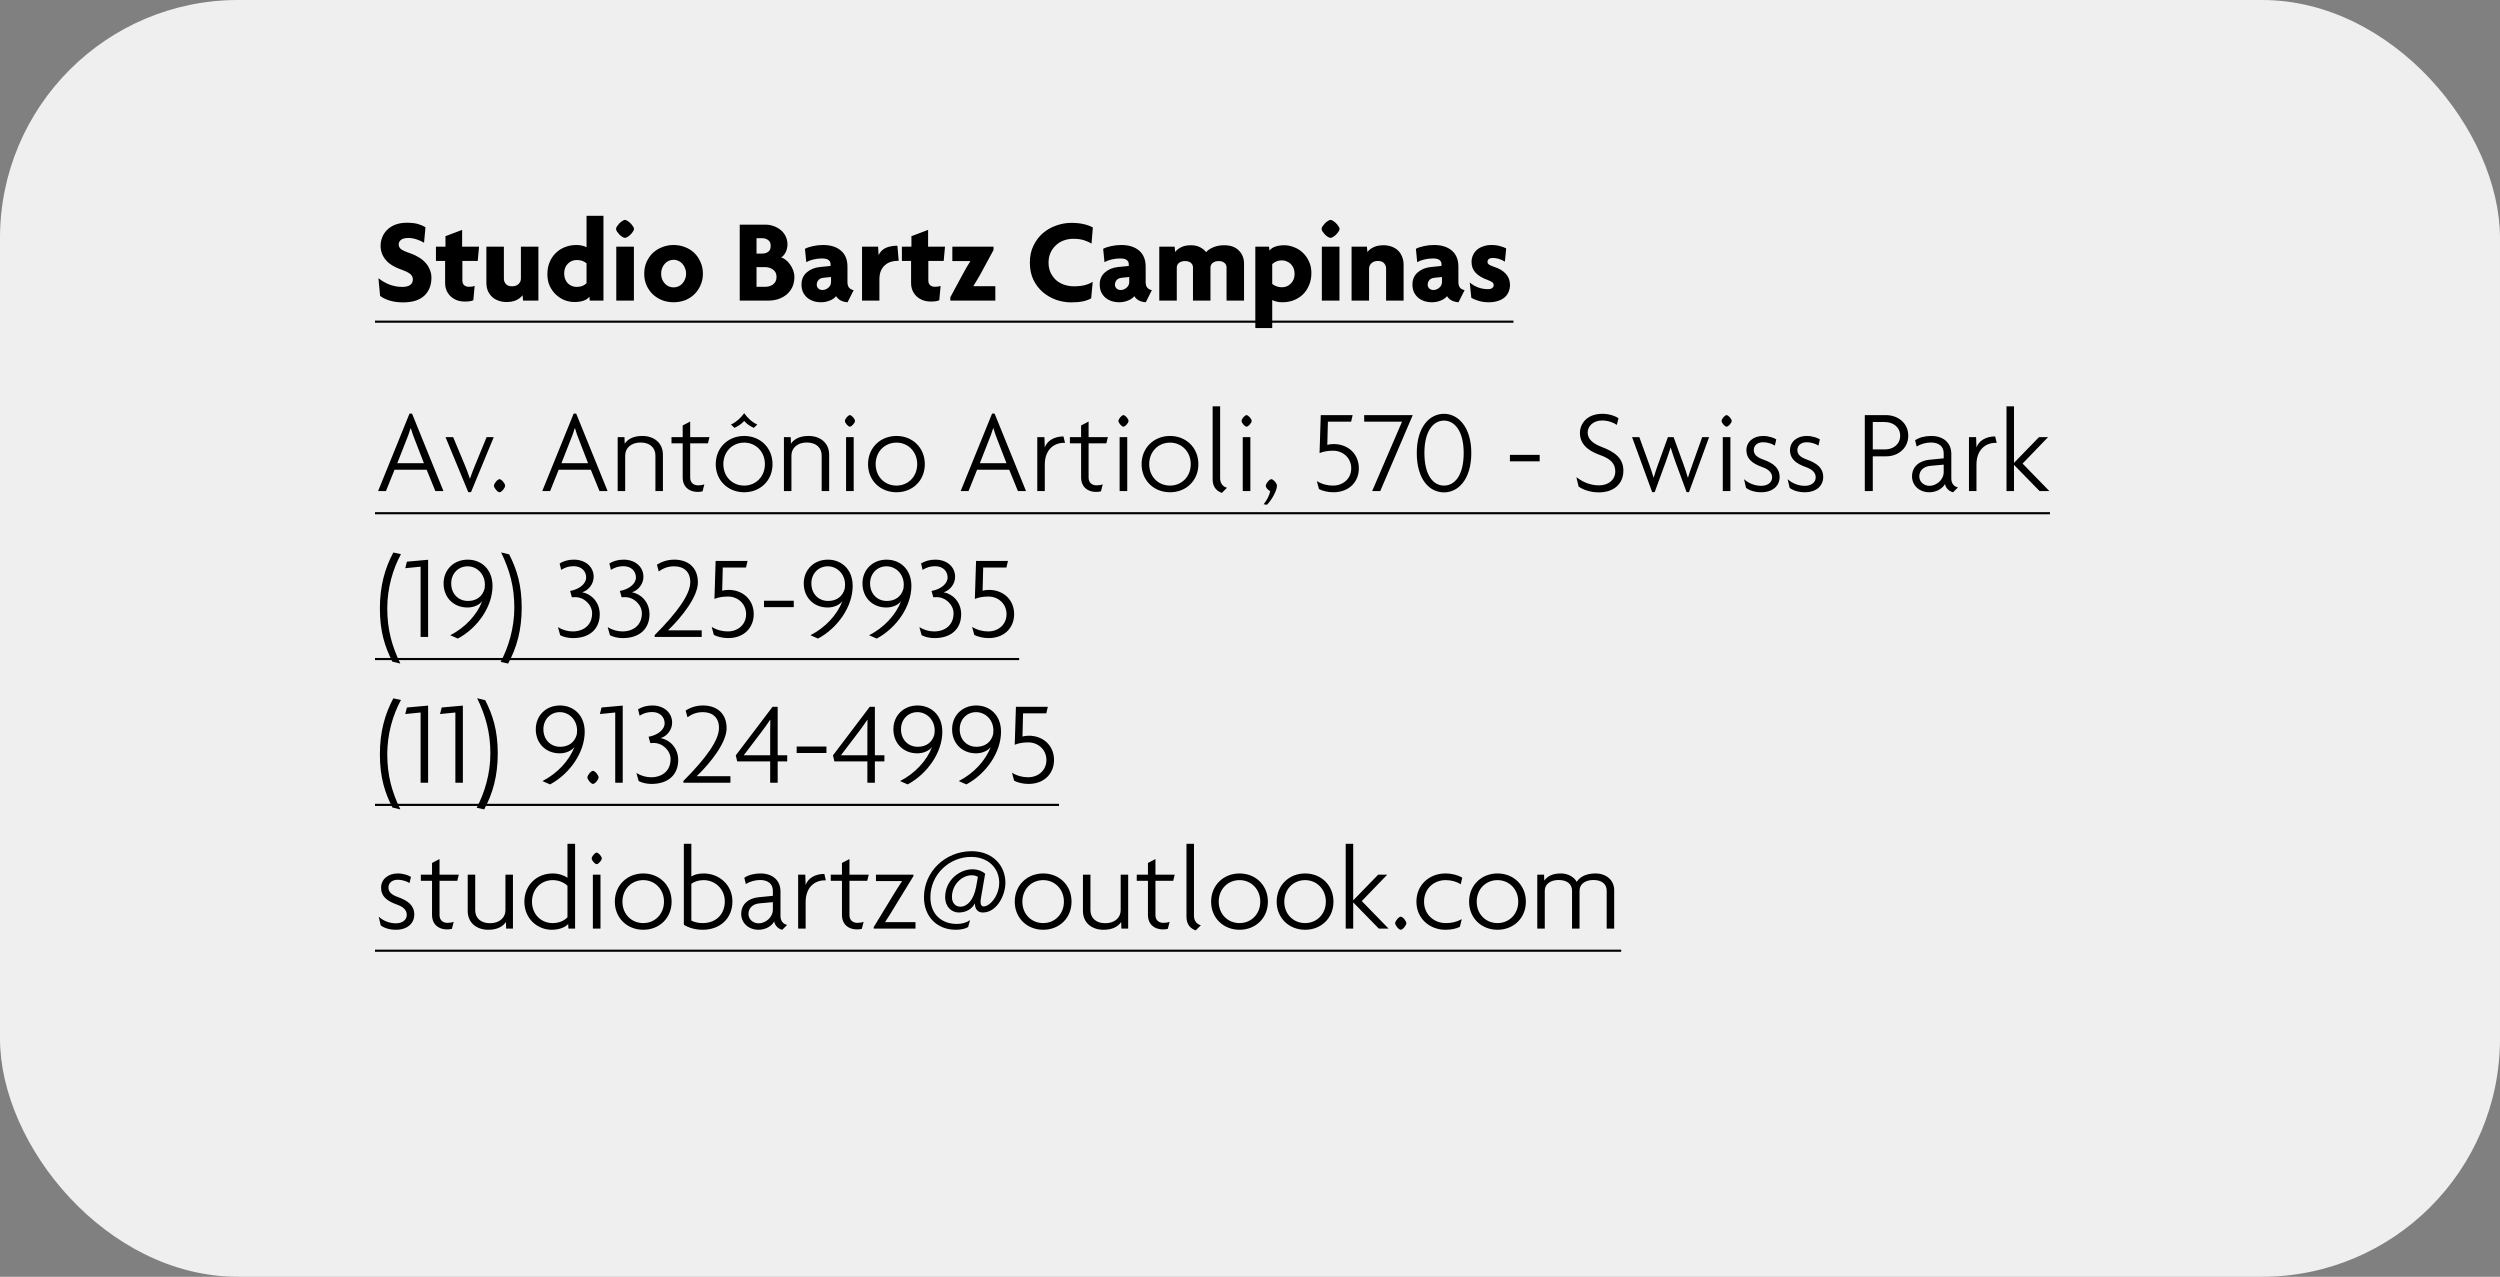
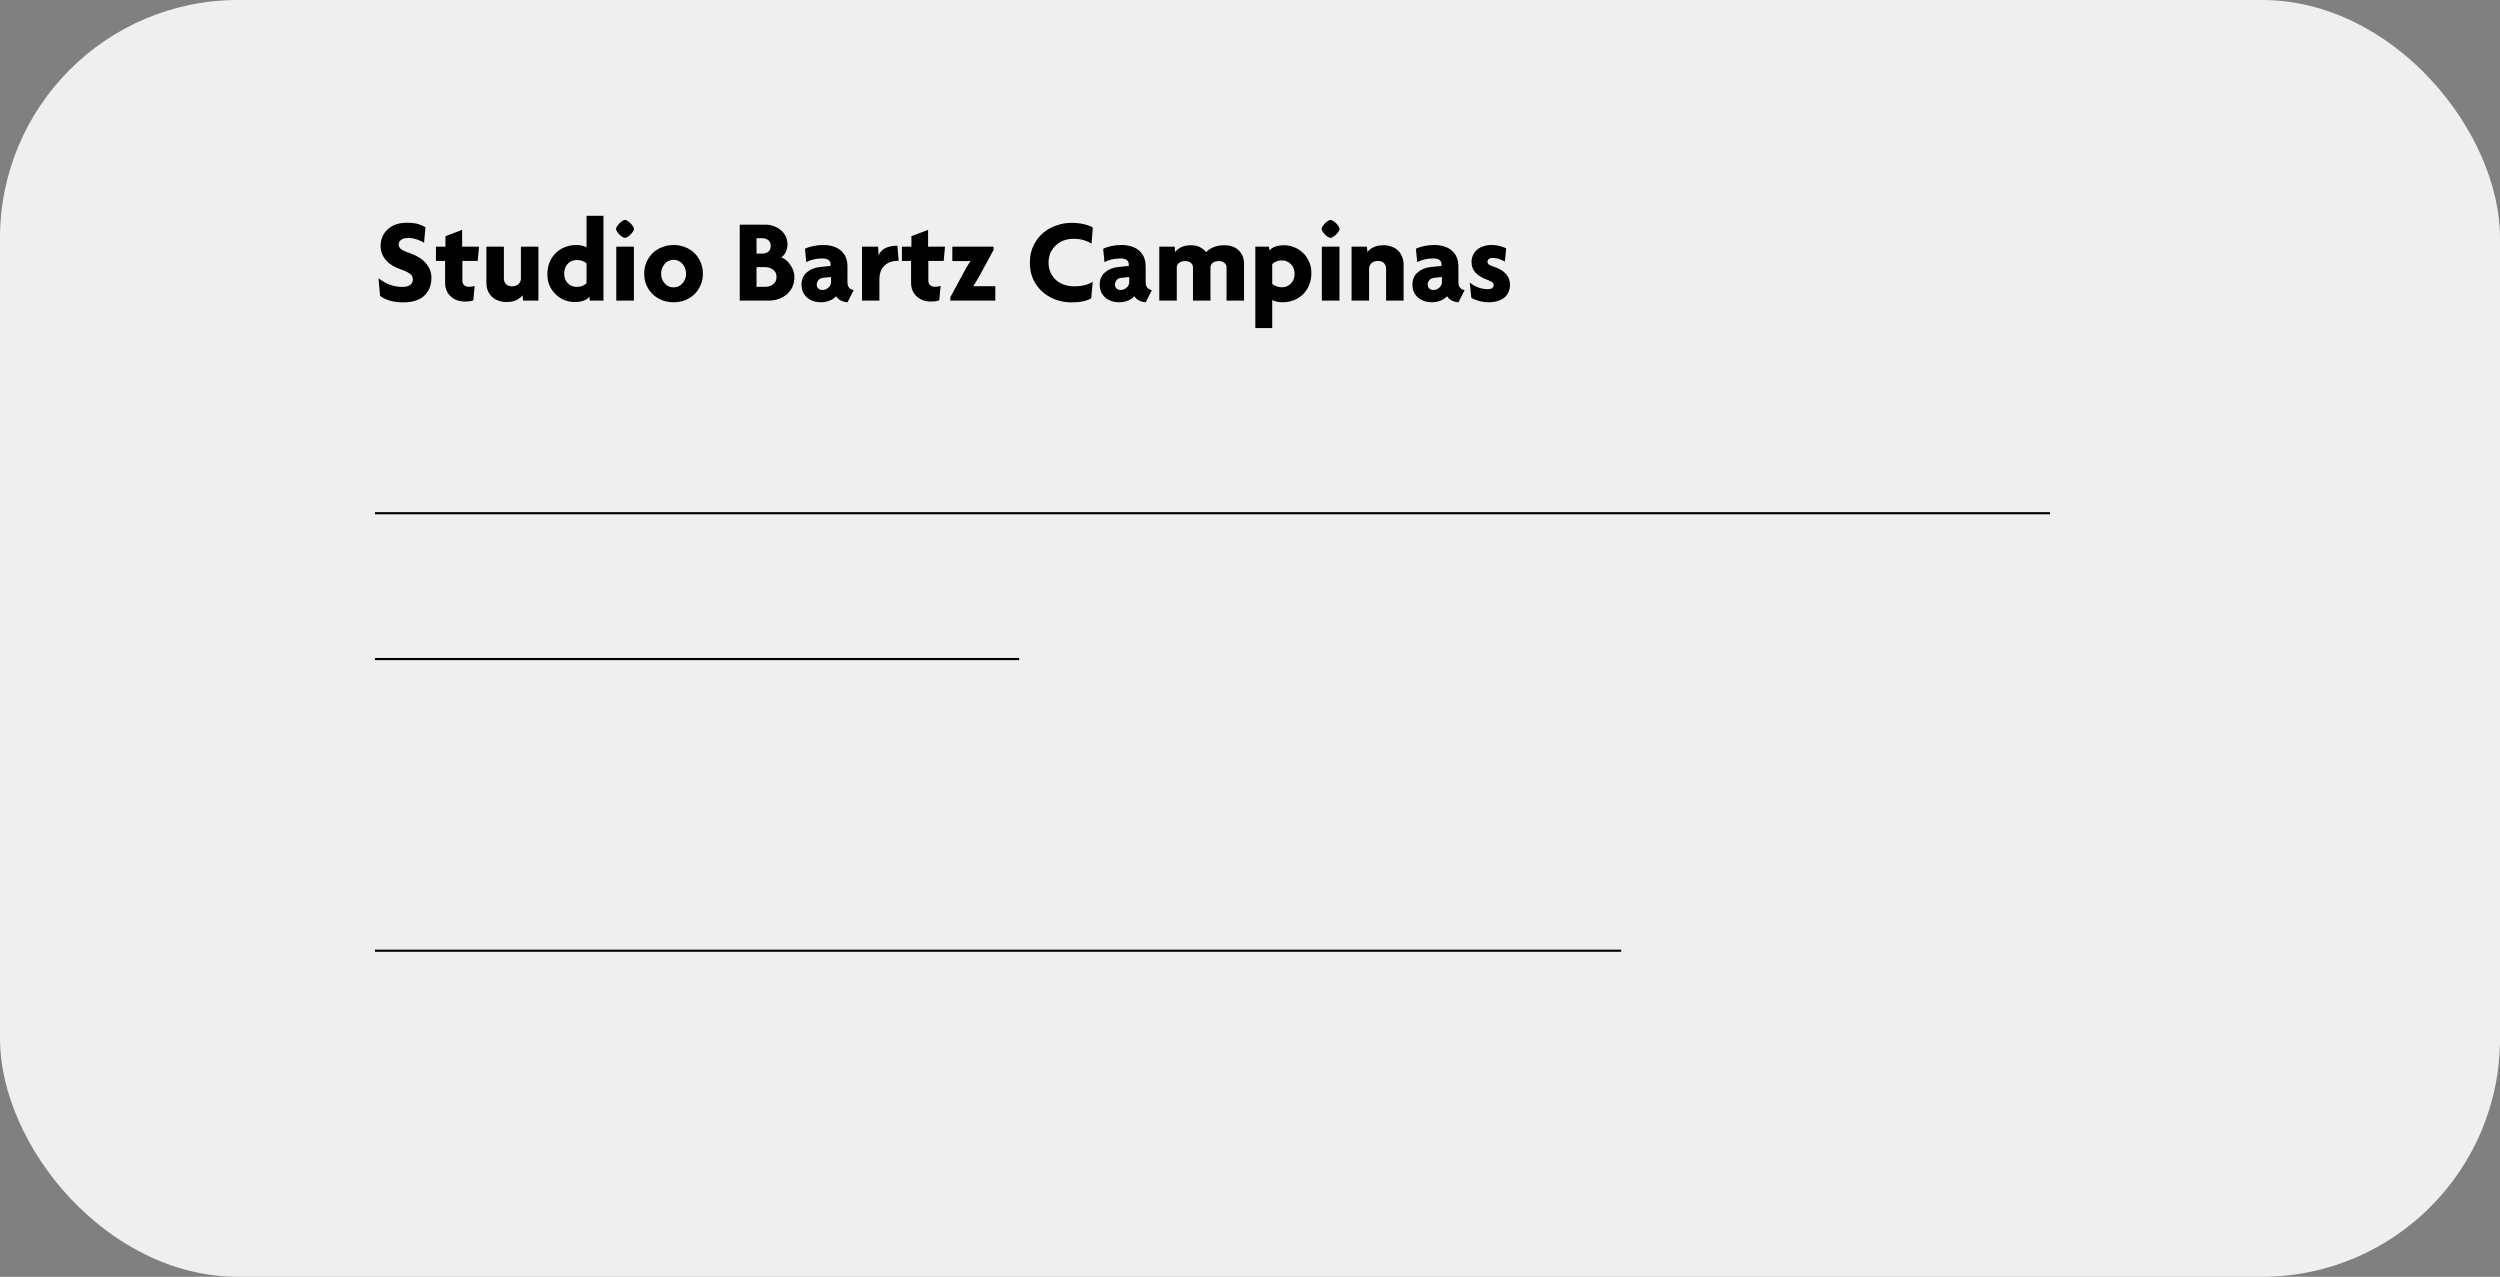
<svg xmlns="http://www.w3.org/2000/svg" width="840" height="429" viewBox="0 0 840 429" fill="none">
  <rect x="0" y="0" width="840" height="429" fill="#808080" stroke="none" />
  <rect width="840" height="429" rx="80" fill="#EFEFEF" />
  <path d="M144.96 93.32C144.96 95.827 144.16 97.84 142.56 99.36C140.96 100.853 138.587 101.6 135.44 101.6C133.84 101.6 132.387 101.413 131.08 101.04C129.773 100.667 128.653 100.133 127.72 99.44L127.16 93.48C129.613 95.427 132.28 96.4 135.16 96.4C136.307 96.4 137.187 96.187 137.8 95.76C138.413 95.307 138.72 94.693 138.72 93.92C138.72 93.173 138.44 92.56 137.88 92.08C137.32 91.6 136.253 91.08 134.68 90.52C132.44 89.747 130.747 88.68 129.6 87.32C128.453 85.933 127.88 84.36 127.88 82.6C127.88 81.533 128.08 80.533 128.48 79.6C128.88 78.64 129.453 77.813 130.2 77.12C130.947 76.4 131.867 75.84 132.96 75.44C134.053 75.04 135.307 74.84 136.72 74.84C138.32 74.84 139.613 75 140.6 75.32C141.613 75.64 142.4 75.987 142.96 76.36L142.48 81.56C141.867 81.16 141.08 80.8 140.12 80.48C139.187 80.133 138.213 79.96 137.2 79.96C136.08 79.96 135.253 80.173 134.72 80.6C134.213 81.027 133.96 81.547 133.96 82.16C133.96 82.773 134.227 83.293 134.76 83.72C135.32 84.147 136.36 84.613 137.88 85.12C138.893 85.467 139.827 85.907 140.68 86.44C141.56 86.947 142.307 87.547 142.92 88.24C143.56 88.933 144.053 89.707 144.4 90.56C144.773 91.413 144.96 92.333 144.96 93.32ZM160.518 87.68H155.358V94.24C155.358 94.933 155.558 95.467 155.958 95.84C156.385 96.187 156.931 96.36 157.598 96.36C158.371 96.36 158.998 96.267 159.478 96.08L159.038 100.88C158.398 101.173 157.478 101.32 156.278 101.32C155.265 101.32 154.345 101.173 153.518 100.88C152.718 100.56 152.011 100.12 151.398 99.56C150.811 99 150.358 98.347 150.038 97.6C149.718 96.827 149.558 95.987 149.558 95.08V87.68H146.478V82.88H149.678V79.36L155.278 77.24V82.88H160.958L160.518 87.68ZM175.745 101L175.585 99.2C175.052 99.893 174.332 100.453 173.425 100.88C172.545 101.28 171.452 101.48 170.145 101.48C169.158 101.48 168.252 101.32 167.425 101C166.598 100.707 165.892 100.28 165.305 99.72C164.718 99.16 164.252 98.48 163.905 97.68C163.585 96.88 163.425 95.973 163.425 94.96V82.88H169.305V93.68C169.305 94.347 169.532 94.933 169.985 95.44C170.438 95.947 171.132 96.2 172.065 96.2C172.972 96.2 173.692 95.947 174.225 95.44C174.758 94.933 175.025 94.32 175.025 93.6V82.88H180.905V101H175.745ZM198.159 101L198.039 99.68C197.585 100.293 196.919 100.747 196.039 101.04C195.159 101.333 194.159 101.48 193.039 101.48C191.945 101.48 190.852 101.28 189.759 100.88C188.692 100.453 187.719 99.84 186.839 99.04C185.985 98.24 185.279 97.267 184.719 96.12C184.185 94.947 183.919 93.627 183.919 92.16C183.919 90.693 184.159 89.36 184.639 88.16C185.145 86.933 185.839 85.893 186.719 85.04C187.599 84.16 188.625 83.493 189.799 83.04C190.999 82.56 192.292 82.32 193.679 82.32C194.452 82.32 195.119 82.4 195.679 82.56C196.239 82.693 196.705 82.867 197.079 83.08V72.52H202.759V101H198.159ZM197.079 88.48C196.732 88.16 196.279 87.893 195.719 87.68C195.159 87.467 194.519 87.36 193.799 87.36C192.599 87.36 191.585 87.787 190.759 88.64C189.959 89.467 189.559 90.547 189.559 91.88C189.559 93.213 189.959 94.307 190.759 95.16C191.585 95.987 192.599 96.4 193.799 96.4C194.492 96.4 195.119 96.293 195.679 96.08C196.239 95.84 196.705 95.533 197.079 95.16V88.48ZM213.03 76.92C213.03 77.16 212.91 77.453 212.67 77.8C212.457 78.147 212.19 78.48 211.87 78.8C211.55 79.12 211.217 79.387 210.87 79.6C210.523 79.813 210.23 79.92 209.99 79.92C209.75 79.92 209.457 79.813 209.11 79.6C208.763 79.387 208.43 79.12 208.11 78.8C207.817 78.48 207.55 78.147 207.31 77.8C207.097 77.453 206.99 77.16 206.99 76.92C206.99 76.68 207.097 76.387 207.31 76.04C207.55 75.693 207.817 75.36 208.11 75.04C208.43 74.72 208.763 74.453 209.11 74.24C209.457 74 209.75 73.88 209.99 73.88C210.23 73.88 210.523 74 210.87 74.24C211.217 74.453 211.55 74.72 211.87 75.04C212.19 75.36 212.457 75.693 212.67 76.04C212.91 76.387 213.03 76.68 213.03 76.92ZM207.07 101V82.88H212.99V101H207.07ZM236.178 91.96C236.178 93.373 235.911 94.667 235.378 95.84C234.871 97.013 234.178 98.027 233.298 98.88C232.418 99.733 231.378 100.4 230.178 100.88C228.978 101.333 227.698 101.56 226.338 101.56C224.978 101.56 223.698 101.333 222.498 100.88C221.298 100.4 220.244 99.733 219.338 98.88C218.458 98.027 217.751 97.013 217.218 95.84C216.711 94.667 216.458 93.373 216.458 91.96C216.458 90.547 216.711 89.253 217.218 88.08C217.751 86.88 218.458 85.853 219.338 85C220.244 84.147 221.298 83.493 222.498 83.04C223.698 82.56 224.978 82.32 226.338 82.32C227.698 82.32 228.978 82.56 230.178 83.04C231.378 83.493 232.418 84.147 233.298 85C234.178 85.853 234.871 86.88 235.378 88.08C235.911 89.253 236.178 90.547 236.178 91.96ZM230.538 91.96C230.538 91.293 230.418 90.68 230.178 90.12C229.964 89.533 229.658 89.027 229.258 88.6C228.884 88.173 228.444 87.853 227.938 87.64C227.431 87.4 226.898 87.28 226.338 87.28C225.778 87.28 225.231 87.4 224.698 87.64C224.191 87.853 223.751 88.173 223.378 88.6C223.004 89.027 222.698 89.533 222.458 90.12C222.244 90.68 222.138 91.293 222.138 91.96C222.138 92.627 222.244 93.24 222.458 93.8C222.698 94.36 223.004 94.853 223.378 95.28C223.751 95.68 224.191 96 224.698 96.24C225.231 96.453 225.778 96.56 226.338 96.56C226.898 96.56 227.431 96.453 227.938 96.24C228.444 96 228.884 95.68 229.258 95.28C229.658 94.853 229.964 94.36 230.178 93.8C230.418 93.24 230.538 92.627 230.538 91.96ZM266.912 93.08C266.912 94.333 266.685 95.453 266.232 96.44C265.778 97.4 265.152 98.227 264.352 98.92C263.552 99.587 262.618 100.107 261.552 100.48C260.512 100.827 259.392 101 258.192 101H248.552V75.48H257.112C258.098 75.48 259.045 75.64 259.952 75.96C260.858 76.28 261.658 76.733 262.352 77.32C263.045 77.88 263.592 78.587 263.992 79.44C264.392 80.267 264.592 81.2 264.592 82.24C264.592 82.613 264.538 83.013 264.432 83.44C264.352 83.867 264.218 84.28 264.032 84.68C263.845 85.053 263.618 85.4 263.352 85.72C263.112 86.04 262.818 86.293 262.472 86.48C263.005 86.64 263.538 86.933 264.072 87.36C264.605 87.787 265.072 88.293 265.472 88.88C265.898 89.467 266.245 90.12 266.512 90.84C266.778 91.56 266.912 92.307 266.912 93.08ZM258.952 82.64C258.952 81.707 258.658 81.04 258.072 80.64C257.512 80.24 256.872 80.04 256.152 80.04H254.192V85.2H256.152C256.872 85.2 257.512 85.013 258.072 84.64C258.658 84.24 258.952 83.573 258.952 82.64ZM260.912 93.08C260.912 91.96 260.525 91.133 259.752 90.6C258.978 90.04 258.112 89.76 257.152 89.76H254.192V96.36H257.152C257.632 96.36 258.098 96.293 258.552 96.16C259.005 96.027 259.405 95.827 259.752 95.56C260.098 95.293 260.378 94.96 260.592 94.56C260.805 94.133 260.912 93.64 260.912 93.08ZM284.788 101.56C282.975 101.427 281.695 100.747 280.948 99.52C280.335 100.213 279.575 100.72 278.668 101.04C277.788 101.387 276.855 101.56 275.868 101.56C274.935 101.56 274.068 101.427 273.268 101.16C272.495 100.893 271.802 100.507 271.188 100C270.602 99.467 270.135 98.84 269.788 98.12C269.468 97.373 269.308 96.533 269.308 95.6C269.308 93.92 269.882 92.573 271.028 91.56C272.202 90.52 273.682 89.907 275.468 89.72L279.068 89.36V88.72C279.068 88.16 278.842 87.707 278.388 87.36C277.962 87.013 277.242 86.84 276.228 86.84C275.188 86.84 274.188 86.96 273.228 87.2C272.268 87.44 271.495 87.733 270.908 88.08L270.468 83.6C271.162 83.227 272.068 82.92 273.188 82.68C274.308 82.44 275.428 82.32 276.548 82.32C279.082 82.32 281.082 82.947 282.548 84.2C284.015 85.453 284.748 87.253 284.748 89.6V94.8C284.748 95.6 284.935 96.227 285.308 96.68C285.682 97.107 286.188 97.373 286.828 97.48L284.788 101.56ZM279.228 93.08L276.788 93.32C275.935 93.4 275.322 93.68 274.948 94.16C274.602 94.613 274.428 95.12 274.428 95.68C274.428 96.16 274.602 96.573 274.948 96.92C275.322 97.267 275.788 97.44 276.348 97.44C277.068 97.44 277.722 97.187 278.308 96.68C278.922 96.173 279.228 95.533 279.228 94.76V93.08ZM301.483 87.64C300.71 87.64 299.963 87.76 299.243 88C298.523 88.24 297.883 88.613 297.323 89.12C296.763 89.6 296.31 90.24 295.963 91.04C295.643 91.813 295.483 92.747 295.483 93.84V101H289.643V82.88H295.043L295.203 85.72C295.763 84.573 296.577 83.76 297.643 83.28C298.737 82.8 300.03 82.56 301.523 82.56L301.963 87.64H301.483ZM317.081 87.68H311.921V94.24C311.921 94.933 312.121 95.467 312.521 95.84C312.947 96.187 313.494 96.36 314.161 96.36C314.934 96.36 315.561 96.267 316.041 96.08L315.601 100.88C314.961 101.173 314.041 101.32 312.841 101.32C311.827 101.32 310.907 101.173 310.081 100.88C309.281 100.56 308.574 100.12 307.961 99.56C307.374 99 306.921 98.347 306.601 97.6C306.281 96.827 306.121 95.987 306.121 95.08V87.68H303.041V82.88H306.241V79.36L311.841 77.24V82.88H317.521L317.081 87.68ZM319.308 101V99.88L323.668 91.8C324.041 91.107 324.428 90.413 324.828 89.72C325.254 89.027 325.654 88.387 326.028 87.8L325.988 87.72H319.988V82.88H333.828V84L329.428 92.12C329.054 92.813 328.668 93.48 328.268 94.12C327.894 94.76 327.494 95.413 327.068 96.08L327.108 96.16H334.428V101H319.308ZM366.753 81.84C366.086 81.413 365.246 81.04 364.233 80.72C363.246 80.4 362.059 80.24 360.673 80.24C359.499 80.24 358.406 80.427 357.393 80.8C356.379 81.173 355.499 81.72 354.753 82.44C354.006 83.133 353.406 83.973 352.953 84.96C352.526 85.947 352.313 87.04 352.313 88.24C352.313 89.44 352.526 90.533 352.953 91.52C353.406 92.48 354.006 93.32 354.753 94.04C355.526 94.733 356.433 95.267 357.473 95.64C358.539 96.013 359.673 96.2 360.873 96.2C362.259 96.2 363.473 96.067 364.513 95.8C365.579 95.507 366.459 95.133 367.153 94.68L366.633 100.24C365.913 100.667 365.006 101 363.913 101.24C362.819 101.48 361.499 101.6 359.953 101.6C358.273 101.6 356.593 101.32 354.913 100.76C353.259 100.173 351.766 99.32 350.433 98.2C349.126 97.08 348.059 95.693 347.233 94.04C346.433 92.36 346.033 90.427 346.033 88.24C346.033 86.053 346.446 84.133 347.273 82.48C348.099 80.8 349.166 79.4 350.473 78.28C351.806 77.16 353.299 76.32 354.953 75.76C356.606 75.173 358.273 74.88 359.953 74.88C361.553 74.88 362.966 75.027 364.193 75.32C365.419 75.613 366.419 75.987 367.193 76.44L366.753 81.84ZM384.984 101.56C383.17 101.427 381.89 100.747 381.144 99.52C380.53 100.213 379.77 100.72 378.864 101.04C377.984 101.387 377.05 101.56 376.064 101.56C375.13 101.56 374.264 101.427 373.464 101.16C372.69 100.893 371.997 100.507 371.384 100C370.797 99.467 370.33 98.84 369.984 98.12C369.664 97.373 369.504 96.533 369.504 95.6C369.504 93.92 370.077 92.573 371.224 91.56C372.397 90.52 373.877 89.907 375.664 89.72L379.264 89.36V88.72C379.264 88.16 379.037 87.707 378.584 87.36C378.157 87.013 377.437 86.84 376.424 86.84C375.384 86.84 374.384 86.96 373.424 87.2C372.464 87.44 371.69 87.733 371.104 88.08L370.664 83.6C371.357 83.227 372.264 82.92 373.384 82.68C374.504 82.44 375.624 82.32 376.744 82.32C379.277 82.32 381.277 82.947 382.744 84.2C384.21 85.453 384.944 87.253 384.944 89.6V94.8C384.944 95.6 385.13 96.227 385.504 96.68C385.877 97.107 386.384 97.373 387.024 97.48L384.984 101.56ZM379.424 93.08L376.984 93.32C376.13 93.4 375.517 93.68 375.144 94.16C374.797 94.613 374.624 95.12 374.624 95.68C374.624 96.16 374.797 96.573 375.144 96.92C375.517 97.267 375.984 97.44 376.544 97.44C377.264 97.44 377.917 97.187 378.504 96.68C379.117 96.173 379.424 95.533 379.424 94.76V93.08ZM412.119 101V89.84C412.119 89.2 411.879 88.693 411.399 88.32C410.945 87.92 410.319 87.72 409.519 87.72C408.692 87.72 408.012 87.92 407.479 88.32C406.972 88.72 406.719 89.253 406.719 89.92V101H400.839V89.84C400.839 89.2 400.599 88.693 400.119 88.32C399.665 87.92 399.012 87.72 398.159 87.72C397.359 87.72 396.692 87.92 396.159 88.32C395.652 88.72 395.399 89.253 395.399 89.92V101H389.519V82.88H394.679L394.839 84.68C395.292 84.067 395.959 83.533 396.839 83.08C397.745 82.627 398.839 82.4 400.119 82.4C401.345 82.4 402.385 82.627 403.239 83.08C404.092 83.533 404.772 84.08 405.279 84.72C405.812 84.08 406.612 83.533 407.679 83.08C408.772 82.627 409.985 82.4 411.319 82.4C413.452 82.4 415.092 82.987 416.239 84.16C417.412 85.307 417.999 86.8 417.999 88.64V101H412.119ZM440.629 91.72C440.629 93.213 440.376 94.56 439.869 95.76C439.389 96.96 438.709 98 437.829 98.88C436.949 99.733 435.909 100.4 434.709 100.88C433.536 101.333 432.256 101.56 430.869 101.56C430.096 101.56 429.429 101.48 428.869 101.32C428.309 101.187 427.842 101.013 427.469 100.8V110.24H421.789V82.88H426.389L426.549 84.2C427.002 83.587 427.669 83.133 428.549 82.84C429.429 82.547 430.416 82.4 431.509 82.4C432.576 82.4 433.656 82.613 434.749 83.04C435.842 83.44 436.816 84.04 437.669 84.84C438.549 85.64 439.256 86.627 439.789 87.8C440.349 88.947 440.629 90.253 440.629 91.72ZM434.989 92C434.989 91.333 434.882 90.733 434.669 90.2C434.456 89.64 434.149 89.16 433.749 88.76C433.376 88.36 432.922 88.053 432.389 87.84C431.882 87.6 431.336 87.48 430.749 87.48C430.056 87.48 429.429 87.6 428.869 87.84C428.336 88.053 427.869 88.347 427.469 88.72V95.4C427.842 95.72 428.309 95.987 428.869 96.2C429.429 96.413 430.056 96.52 430.749 96.52C431.336 96.52 431.882 96.413 432.389 96.2C432.922 95.96 433.376 95.64 433.749 95.24C434.149 94.84 434.456 94.373 434.669 93.84C434.882 93.28 434.989 92.667 434.989 92ZM450.1 76.92C450.1 77.16 449.98 77.453 449.74 77.8C449.527 78.147 449.26 78.48 448.94 78.8C448.62 79.12 448.287 79.387 447.94 79.6C447.594 79.813 447.3 79.92 447.06 79.92C446.82 79.92 446.527 79.813 446.18 79.6C445.834 79.387 445.5 79.12 445.18 78.8C444.887 78.48 444.62 78.147 444.38 77.8C444.167 77.453 444.06 77.16 444.06 76.92C444.06 76.68 444.167 76.387 444.38 76.04C444.62 75.693 444.887 75.36 445.18 75.04C445.5 74.72 445.834 74.453 446.18 74.24C446.527 74 446.82 73.88 447.06 73.88C447.3 73.88 447.594 74 447.94 74.24C448.287 74.453 448.62 74.72 448.94 75.04C449.26 75.36 449.527 75.693 449.74 76.04C449.98 76.387 450.1 76.68 450.1 76.92ZM444.14 101V82.88H450.06V101H444.14ZM465.728 101V90.2C465.728 89.533 465.501 88.947 465.048 88.44C464.595 87.933 463.901 87.68 462.968 87.68C462.061 87.68 461.341 87.933 460.808 88.44C460.275 88.947 460.008 89.56 460.008 90.28V101H454.128V82.88H459.288L459.448 84.68C459.981 83.987 460.688 83.44 461.568 83.04C462.475 82.613 463.581 82.4 464.888 82.4C465.875 82.4 466.781 82.56 467.608 82.88C468.435 83.173 469.141 83.6 469.728 84.16C470.315 84.72 470.768 85.413 471.088 86.24C471.435 87.04 471.608 87.933 471.608 88.92V101H465.728ZM490.062 101.56C488.249 101.427 486.969 100.747 486.222 99.52C485.609 100.213 484.849 100.72 483.942 101.04C483.062 101.387 482.129 101.56 481.142 101.56C480.209 101.56 479.342 101.427 478.542 101.16C477.769 100.893 477.075 100.507 476.462 100C475.875 99.467 475.409 98.84 475.062 98.12C474.742 97.373 474.582 96.533 474.582 95.6C474.582 93.92 475.155 92.573 476.302 91.56C477.475 90.52 478.955 89.907 480.742 89.72L484.342 89.36V88.72C484.342 88.16 484.115 87.707 483.662 87.36C483.235 87.013 482.515 86.84 481.502 86.84C480.462 86.84 479.462 86.96 478.502 87.2C477.542 87.44 476.769 87.733 476.182 88.08L475.742 83.6C476.435 83.227 477.342 82.92 478.462 82.68C479.582 82.44 480.702 82.32 481.822 82.32C484.355 82.32 486.355 82.947 487.822 84.2C489.289 85.453 490.022 87.253 490.022 89.6V94.8C490.022 95.6 490.209 96.227 490.582 96.68C490.955 97.107 491.462 97.373 492.102 97.48L490.062 101.56ZM484.502 93.08L482.062 93.32C481.209 93.4 480.595 93.68 480.222 94.16C479.875 94.613 479.702 95.12 479.702 95.68C479.702 96.16 479.875 96.573 480.222 96.92C480.595 97.267 481.062 97.44 481.622 97.44C482.342 97.44 482.995 97.187 483.582 96.68C484.195 96.173 484.502 95.533 484.502 94.76V93.08ZM507.357 95.76C507.357 96.533 507.21 97.28 506.917 98C506.65 98.693 506.224 99.307 505.637 99.84C505.05 100.373 504.304 100.787 503.397 101.08C502.49 101.4 501.424 101.56 500.197 101.56C498.944 101.56 497.81 101.4 496.797 101.08C495.784 100.787 494.97 100.44 494.357 100.04L493.837 94.92C494.61 95.587 495.53 96.133 496.597 96.56C497.69 96.96 498.81 97.16 499.957 97.16C500.57 97.16 501.037 97.04 501.357 96.8C501.704 96.533 501.877 96.213 501.877 95.84C501.877 95.387 501.704 95.04 501.357 94.8C501.01 94.56 500.49 94.307 499.797 94.04C498.117 93.453 496.797 92.667 495.837 91.68C494.904 90.693 494.437 89.48 494.437 88.04C494.437 87.213 494.597 86.453 494.917 85.76C495.237 85.04 495.69 84.427 496.277 83.92C496.864 83.413 497.57 83.027 498.397 82.76C499.224 82.467 500.13 82.32 501.117 82.32C502.237 82.32 503.237 82.453 504.117 82.72C504.997 82.96 505.65 83.213 506.077 83.48L505.637 87.92C505.184 87.6 504.597 87.32 503.877 87.08C503.157 86.813 502.357 86.68 501.477 86.68C500.944 86.68 500.53 86.8 500.237 87.04C499.944 87.28 499.797 87.587 499.797 87.96C499.797 88.333 499.957 88.64 500.277 88.88C500.597 89.12 501.157 89.373 501.957 89.64C503.717 90.2 505.05 90.987 505.957 92C506.89 93.013 507.357 94.267 507.357 95.76Z" fill="black" />
-   <path d="M126 107.72H508.517V108.44H126V107.72Z" fill="black" />
  <a href="https://www.instagram.com/studiobartzcampinas/">
    <rect fill="black" fill-opacity="0" y="-3.36" width="382.517" height="48.72" />
  </a>
-   <path d="M149 165H146.28L143.36 157.84H132.56L129.68 165H127.04L137.6 138.96H138.44L149 165ZM142.44 155.64L139.4 147.8C138.92 146.64 138.44 145.24 138.04 143.88H137.96C137.56 145.24 137.04 146.64 136.56 147.8L133.48 155.64H142.44ZM165.897 146.88L158.257 165.36H157.337L149.697 146.88H152.257L156.137 156.16C156.737 157.64 157.377 159.2 157.857 160.76H157.937C158.457 159.2 159.057 157.72 159.697 156.16L163.497 146.88H165.897ZM169.724 163.2C169.724 163.92 168.524 165.4 167.844 165.4C167.164 165.4 165.964 163.92 165.964 163.2C165.964 162.48 167.164 161 167.844 161C168.524 161 169.724 162.48 169.724 163.2ZM204.156 165H201.436L198.516 157.84H187.716L184.836 165H182.196L192.756 138.96H193.596L204.156 165ZM197.596 155.64L194.556 147.8C194.076 146.64 193.596 145.24 193.196 143.88H193.116C192.716 145.24 192.196 146.64 191.716 147.8L188.636 155.64H197.596ZM222.74 165H220.22V153.04C220.22 150.52 218.46 148.68 215.22 148.68C212.1 148.68 210.06 150.52 210.06 153.04V165H207.54V146.88H209.82L209.9 149.08C210.86 147.68 212.62 146.48 215.82 146.48C219.78 146.48 222.74 148.84 222.74 152.8V165ZM238.382 146.88L237.862 148.96H231.902V160.48C231.902 162.24 233.102 163.08 234.582 163.08C235.422 163.08 236.142 162.96 236.662 162.72L236.062 165.08C235.702 165.2 235.102 165.28 234.382 165.28C231.582 165.28 229.382 163.6 229.382 160.4V148.96H225.622V146.88H229.382V142.96L231.902 141.64V146.88H238.382ZM259.568 155.96C259.568 161.48 255.448 165.4 250.048 165.4C244.648 165.4 240.488 161.48 240.488 155.96C240.488 150.44 244.648 146.48 250.048 146.48C255.448 146.48 259.568 150.44 259.568 155.96ZM257.008 155.96C257.008 151.72 253.888 148.72 250.048 148.72C246.128 148.72 243.048 151.72 243.048 155.96C243.048 160.2 246.128 163.16 250.048 163.16C253.888 163.16 257.008 160.2 257.008 155.96ZM254.448 142.64L253.288 143.76C251.968 143.16 250.928 142.48 250.048 141.44C249.128 142.48 248.048 143.16 246.768 143.76L245.608 142.64C247.368 141.84 248.888 140.44 250.048 138.84C251.168 140.44 252.688 141.84 254.448 142.64ZM278.599 165H276.079V153.04C276.079 150.52 274.319 148.68 271.079 148.68C267.959 148.68 265.919 150.52 265.919 153.04V165H263.399V146.88H265.679L265.759 149.08C266.719 147.68 268.479 146.48 271.679 146.48C275.639 146.48 278.599 148.84 278.599 152.8V165ZM287.281 141.44C287.281 142.08 286.161 143.36 285.561 143.36C284.961 143.36 283.881 142.08 283.881 141.44C283.881 140.76 284.961 139.48 285.561 139.48C286.161 139.48 287.281 140.76 287.281 141.44ZM286.841 165H284.281V146.88H286.841V165ZM310.74 155.96C310.74 161.48 306.62 165.4 301.22 165.4C295.82 165.4 291.66 161.48 291.66 155.96C291.66 150.44 295.82 146.48 301.22 146.48C306.62 146.48 310.74 150.44 310.74 155.96ZM308.18 155.96C308.18 151.72 305.06 148.72 301.22 148.72C297.3 148.72 294.22 151.72 294.22 155.96C294.22 160.2 297.3 163.16 301.22 163.16C305.06 163.16 308.18 160.2 308.18 155.96ZM344.742 165H342.022L339.102 157.84H328.302L325.422 165H322.782L333.342 138.96H334.182L344.742 165ZM338.182 155.64L335.142 147.8C334.662 146.64 334.182 145.24 333.782 143.88H333.702C333.302 145.24 332.782 146.64 332.302 147.8L329.222 155.64H338.182ZM357.846 148.8C357.726 148.8 357.566 148.8 357.446 148.8C354.006 148.8 351.046 151.2 351.046 156.12V165H348.526V146.88H350.926L351.046 150.36C351.806 148.16 354.126 146.64 357.326 146.64L357.846 148.8ZM372.249 146.88L371.729 148.96H365.769V160.48C365.769 162.24 366.969 163.08 368.449 163.08C369.289 163.08 370.009 162.96 370.529 162.72L369.929 165.08C369.569 165.2 368.969 165.28 368.249 165.28C365.449 165.28 363.249 163.6 363.249 160.4V148.96H359.489V146.88H363.249V142.96L365.769 141.64V146.88H372.249ZM379.195 141.44C379.195 142.08 378.075 143.36 377.475 143.36C376.875 143.36 375.795 142.08 375.795 141.44C375.795 140.76 376.875 139.48 377.475 139.48C378.075 139.48 379.195 140.76 379.195 141.44ZM378.755 165H376.195V146.88H378.755V165ZM402.654 155.96C402.654 161.48 398.534 165.4 393.134 165.4C387.734 165.4 383.574 161.48 383.574 155.96C383.574 150.44 387.734 146.48 393.134 146.48C398.534 146.48 402.654 150.44 402.654 155.96ZM400.094 155.96C400.094 151.72 396.974 148.72 393.134 148.72C389.214 148.72 386.134 151.72 386.134 155.96C386.134 160.2 389.214 163.16 393.134 163.16C396.974 163.16 400.094 160.2 400.094 155.96ZM412.285 163.88L410.565 165.6C409.165 165.16 407.445 163.96 407.445 161.04V136.52H409.965V160.76C409.965 162.48 411.045 163.6 412.285 163.88ZM420.562 141.44C420.562 142.08 419.442 143.36 418.842 143.36C418.242 143.36 417.162 142.08 417.162 141.44C417.162 140.76 418.242 139.48 418.842 139.48C419.442 139.48 420.562 140.76 420.562 141.44ZM420.122 165H417.562V146.88H420.122V165ZM429.061 163.2C429.061 164.72 427.461 167.8 425.701 169.6L424.581 169.44C425.781 167.96 426.621 166.16 426.781 165C426.221 164.84 425.301 163.88 425.301 163.2C425.301 162.44 426.541 161 427.181 161C427.821 161 429.061 162.4 429.061 163.2ZM456.573 157.36C456.573 161.76 453.453 165.4 447.973 165.4C446.053 165.4 444.173 164.88 443.173 164.32L442.453 161.64C444.133 162.68 446.013 163.16 447.853 163.16C451.253 163.16 454.013 160.88 454.013 157.36C454.013 153.84 451.213 151.44 447.933 151.44C446.053 151.44 444.613 151.72 443.373 152.24L443.773 139.48H454.493L453.973 141.68H446.173L445.973 149.48C446.453 149.32 447.253 149.2 448.133 149.2C452.813 149.2 456.573 152.4 456.573 157.36ZM474.684 139.48L463.764 165H461.044L471.084 141.68H458.364V139.48H474.684ZM494.359 152.2C494.359 161.08 489.959 165.44 485.199 165.44C480.319 165.44 476.039 161.12 476.039 152.2C476.039 143.44 480.319 139.04 485.199 139.04C489.919 139.04 494.359 143.48 494.359 152.2ZM491.799 152.2C491.799 144.68 488.639 141.32 485.199 141.32C481.679 141.32 478.599 144.68 478.599 152.2C478.599 159.8 481.639 163.16 485.199 163.16C488.719 163.16 491.799 159.84 491.799 152.2ZM517.33 155H507.33V152.84H517.33V155ZM545.457 158.16C545.457 162.56 542.257 165.44 537.177 165.44C534.217 165.44 531.817 164.48 530.417 163.48L529.657 160.32C531.857 162 534.337 163.08 537.297 163.08C540.457 163.08 542.737 161.2 542.737 158.4C542.737 155.76 541.137 154.12 537.577 152.88C533.017 151.28 530.857 148.8 530.857 145.48C530.857 142.32 533.257 139.04 538.417 139.04C540.737 139.04 542.777 139.8 543.817 140.52L543.257 142.76C542.257 142.04 540.297 141.28 538.337 141.28C535.137 141.28 533.457 143.36 533.457 145.32C533.457 147.36 534.897 148.92 538.137 150.16C542.697 151.88 545.457 154.04 545.457 158.16ZM574.254 146.88L567.494 165.36H566.694L563.054 155.48C562.454 153.84 561.894 152.2 561.374 150.44H561.294C560.734 152.24 560.174 153.84 559.614 155.4L555.974 165.36H555.134L548.374 146.88H550.814L554.094 155.92C554.654 157.48 555.174 159.04 555.574 160.44H555.654C556.054 159.04 556.614 157.36 557.134 155.96L560.414 146.88H562.334L565.614 155.92C566.134 157.32 566.654 158.88 567.094 160.44H567.174C567.654 158.88 568.174 157.4 568.694 155.96L571.934 146.88H574.254ZM581.851 141.44C581.851 142.08 580.731 143.36 580.131 143.36C579.531 143.36 578.451 142.08 578.451 141.44C578.451 140.76 579.531 139.48 580.131 139.48C580.731 139.48 581.851 140.76 581.851 141.44ZM581.411 165H578.851V146.88H581.411V165ZM597.95 160.28C597.95 163.28 595.59 165.4 591.75 165.4C589.55 165.4 587.75 164.76 586.67 163.92L585.99 161C587.47 162.36 589.59 163.24 591.79 163.24C593.83 163.24 595.43 162.16 595.43 160.4C595.43 158.68 594.11 157.64 592.07 156.92C588.71 155.72 586.79 154.12 586.79 151.28C586.79 148.44 589.15 146.48 592.39 146.48C594.35 146.48 596.15 147.16 596.83 147.64L596.35 149.72C595.63 149.24 594.15 148.6 592.35 148.6C590.55 148.6 589.27 149.64 589.27 151.2C589.27 152.8 590.43 153.68 592.43 154.4C595.91 155.64 597.95 157.28 597.95 160.28ZM612.598 160.28C612.598 163.28 610.238 165.4 606.398 165.4C604.198 165.4 602.398 164.76 601.318 163.92L600.638 161C602.118 162.36 604.238 163.24 606.438 163.24C608.478 163.24 610.078 162.16 610.078 160.4C610.078 158.68 608.758 157.64 606.718 156.92C603.358 155.72 601.438 154.12 601.438 151.28C601.438 148.44 603.798 146.48 607.038 146.48C608.998 146.48 610.798 147.16 611.478 147.64L610.998 149.72C610.278 149.24 608.798 148.6 606.998 148.6C605.198 148.6 603.918 149.64 603.918 151.2C603.918 152.8 605.078 153.68 607.078 154.4C610.558 155.64 612.598 157.28 612.598 160.28ZM641.173 146.4C641.173 150.76 637.573 153.32 633.853 153.32H629.253V165H626.573V139.48H633.693C637.573 139.48 641.173 142.04 641.173 146.4ZM638.453 146.4C638.453 143.52 636.093 141.8 633.253 141.8H629.253V151H633.413C636.093 151 638.453 149.32 638.453 146.4ZM657.881 163.76L656.241 165.4C655.001 165.16 653.761 164.04 653.521 162.64C652.561 164.32 650.481 165.4 648.241 165.4C644.841 165.4 642.441 163.04 642.441 160.08C642.441 156.52 645.281 154.76 648.241 154.48L653.081 154V152.28C653.081 150.08 651.521 148.68 648.801 148.68C647.081 148.68 645.201 149.24 644.001 150.04L643.481 147.92C644.881 146.96 646.881 146.48 648.921 146.48C652.801 146.48 655.641 148.64 655.641 152.52V160.8C655.641 162.6 656.721 163.56 657.881 163.76ZM653.081 158.56V156.12L648.641 156.52C646.321 156.72 644.881 158.12 644.881 160.08C644.881 161.88 646.401 163.24 648.321 163.24C650.481 163.24 653.081 161.4 653.081 158.56ZM670.893 148.8C670.773 148.8 670.613 148.8 670.493 148.8C667.053 148.8 664.092 151.2 664.092 156.12V165H661.573V146.88H663.973L664.092 150.36C664.853 148.16 667.173 146.64 670.373 146.64L670.893 148.8ZM688.587 165H685.307L676.707 156.2V165H674.187V136.52H676.707V155.52L685.107 146.88H688.147L679.587 155.76L688.587 165ZM134.72 186.2C132 191.16 130.12 197.64 130.12 204.4C130.12 211.44 131.64 217.04 134.52 222.96L131.84 222.32C129.36 217.4 127.64 212.28 127.64 204.44C127.64 196.8 129.36 190.88 132.16 185.64L134.72 186.2ZM143.846 214H141.326V190.4L136.166 190.92L136.726 188.72L143.846 188.08V214ZM165.485 196.88C165.485 203.76 160.525 210.96 153.845 214.56L151.285 213.44C156.285 210.88 160.245 206.64 162.045 201.96C161.285 203.04 159.445 204.12 157.085 204.12C152.365 204.12 149.045 200.72 149.045 196.04C149.045 191.44 152.445 188.04 157.165 188.04C161.685 188.04 165.485 191.24 165.485 196.88ZM162.925 196.44C162.925 192.88 160.245 190.28 157.125 190.28C154.005 190.28 151.605 192.68 151.605 196.04C151.605 199.48 153.965 201.92 157.245 201.92C159.925 201.92 162.125 200.56 162.845 197.68C162.885 197.4 162.925 196.76 162.925 196.44ZM175.292 204.16C175.292 211.8 173.572 217.72 170.732 222.96L168.212 222.4C170.892 217.4 172.812 210.92 172.812 204.2C172.812 197.12 171.252 191.56 168.372 185.6L171.092 186.28C173.572 191.2 175.292 196.32 175.292 204.16ZM201.509 206.4C201.509 211.12 198.349 214.4 192.549 214.4C190.909 214.4 189.389 214.04 188.229 213.44L187.469 210.72C188.989 211.68 190.789 212.16 192.429 212.16C196.029 212.16 198.949 210.08 198.949 206.08C198.949 203.2 196.269 200.64 193.309 200.64C192.949 200.64 192.509 200.64 192.149 200.68L191.549 198.56C194.709 198 196.949 196.12 196.949 194.04C196.949 191.92 195.389 190.24 192.749 190.24C191.189 190.24 189.869 190.64 188.549 191.48L188.029 189.32C189.349 188.52 190.909 188.04 192.829 188.04C196.749 188.04 199.469 190.48 199.469 193.8C199.469 196.28 197.669 198.4 195.629 199C198.549 199.52 201.509 202.2 201.509 206.4ZM218.228 206.4C218.228 211.12 215.068 214.4 209.268 214.4C207.628 214.4 206.108 214.04 204.948 213.44L204.188 210.72C205.708 211.68 207.508 212.16 209.148 212.16C212.748 212.16 215.668 210.08 215.668 206.08C215.668 203.2 212.988 200.64 210.028 200.64C209.668 200.64 209.228 200.64 208.868 200.68L208.268 198.56C211.428 198 213.668 196.12 213.668 194.04C213.668 191.92 212.108 190.24 209.468 190.24C207.908 190.24 206.588 190.64 205.268 191.48L204.748 189.32C206.068 188.52 207.628 188.04 209.548 188.04C213.467 188.04 216.188 190.48 216.188 193.8C216.188 196.28 214.388 198.4 212.348 199C215.268 199.52 218.228 202.2 218.228 206.4ZM235.773 214H219.973V213.4C227.693 205.68 231.933 199.64 231.933 195.6C231.933 191.96 229.613 190.28 226.533 190.28C224.413 190.28 222.893 190.92 221.333 192L220.733 189.72C222.253 188.8 224.133 188.04 226.533 188.04C231.253 188.04 234.493 190.72 234.493 195.68C234.493 200.48 229.173 207.24 224.453 211.8H235.773V214ZM253.253 206.36C253.253 210.76 250.133 214.4 244.653 214.4C242.733 214.4 240.853 213.88 239.853 213.32L239.133 210.64C240.813 211.68 242.693 212.16 244.533 212.16C247.933 212.16 250.693 209.88 250.693 206.36C250.693 202.84 247.893 200.44 244.613 200.44C242.733 200.44 241.293 200.72 240.053 201.24L240.453 188.48H251.173L250.653 190.68H242.853L242.653 198.48C243.133 198.32 243.933 198.2 244.813 198.2C249.493 198.2 253.253 201.4 253.253 206.36ZM266.705 204H256.705V201.84H266.705V204ZM286.501 196.88C286.501 203.76 281.541 210.96 274.861 214.56L272.301 213.44C277.301 210.88 281.261 206.64 283.061 201.96C282.301 203.04 280.461 204.12 278.101 204.12C273.381 204.12 270.061 200.72 270.061 196.04C270.061 191.44 273.461 188.04 278.181 188.04C282.701 188.04 286.501 191.24 286.501 196.88ZM283.941 196.44C283.941 192.88 281.261 190.28 278.141 190.28C275.021 190.28 272.621 192.68 272.621 196.04C272.621 199.48 274.981 201.92 278.261 201.92C280.941 201.92 283.141 200.56 283.861 197.68C283.901 197.4 283.941 196.76 283.941 196.44ZM306.228 196.88C306.228 203.76 301.268 210.96 294.588 214.56L292.028 213.44C297.028 210.88 300.988 206.64 302.788 201.96C302.028 203.04 300.188 204.12 297.828 204.12C293.108 204.12 289.788 200.72 289.788 196.04C289.788 191.44 293.188 188.04 297.908 188.04C302.428 188.04 306.228 191.24 306.228 196.88ZM303.668 196.44C303.668 192.88 300.988 190.28 297.868 190.28C294.748 190.28 292.348 192.68 292.348 196.04C292.348 199.48 294.708 201.92 297.988 201.92C300.668 201.92 302.868 200.56 303.588 197.68C303.628 197.4 303.668 196.76 303.668 196.44ZM322.954 206.4C322.954 211.12 319.794 214.4 313.994 214.4C312.354 214.4 310.834 214.04 309.674 213.44L308.914 210.72C310.434 211.68 312.234 212.16 313.874 212.16C317.474 212.16 320.394 210.08 320.394 206.08C320.394 203.2 317.714 200.64 314.754 200.64C314.394 200.64 313.954 200.64 313.594 200.68L312.994 198.56C316.154 198 318.394 196.12 318.394 194.04C318.394 191.92 316.834 190.24 314.194 190.24C312.634 190.24 311.314 190.64 309.994 191.48L309.474 189.32C310.794 188.52 312.354 188.04 314.274 188.04C318.194 188.04 320.914 190.48 320.914 193.8C320.914 196.28 319.114 198.4 317.074 199C319.994 199.52 322.954 202.2 322.954 206.4ZM340.753 206.36C340.753 210.76 337.633 214.4 332.153 214.4C330.233 214.4 328.353 213.88 327.353 213.32L326.633 210.64C328.313 211.68 330.193 212.16 332.033 212.16C335.433 212.16 338.193 209.88 338.193 206.36C338.193 202.84 335.393 200.44 332.113 200.44C330.233 200.44 328.793 200.72 327.553 201.24L327.953 188.48H338.673L338.153 190.68H330.353L330.153 198.48C330.633 198.32 331.433 198.2 332.313 198.2C336.993 198.2 340.753 201.4 340.753 206.36ZM134.72 235.2C132 240.16 130.12 246.64 130.12 253.4C130.12 260.44 131.64 266.04 134.52 271.96L131.84 271.32C129.36 266.4 127.64 261.28 127.64 253.44C127.64 245.8 129.36 239.88 132.16 234.64L134.72 235.2ZM143.846 263H141.326V239.4L136.166 239.92L136.726 237.72L143.846 237.08V263ZM155.525 263H153.005V239.4L147.845 239.92L148.405 237.72L155.525 237.08V263ZM167.245 253.16C167.245 260.8 165.525 266.72 162.685 271.96L160.165 271.4C162.845 266.4 164.765 259.92 164.765 253.2C164.765 246.12 163.205 240.56 160.325 234.6L163.045 235.28C165.525 240.2 167.245 245.32 167.245 253.16ZM196.462 245.88C196.462 252.76 191.502 259.96 184.822 263.56L182.262 262.44C187.262 259.88 191.222 255.64 193.022 250.96C192.262 252.04 190.422 253.12 188.062 253.12C183.342 253.12 180.022 249.72 180.022 245.04C180.022 240.44 183.422 237.04 188.142 237.04C192.662 237.04 196.462 240.24 196.462 245.88ZM193.902 245.44C193.902 241.88 191.222 239.28 188.102 239.28C184.982 239.28 182.582 241.68 182.582 245.04C182.582 248.48 184.942 250.92 188.222 250.92C190.902 250.92 193.102 249.56 193.822 246.68C193.862 246.4 193.902 245.76 193.902 245.44ZM201.13 261.2C201.13 261.92 199.93 263.4 199.25 263.4C198.57 263.4 197.37 261.92 197.37 261.2C197.37 260.48 198.57 259 199.25 259C199.93 259 201.13 260.48 201.13 261.2ZM209.236 263H206.716V239.4L201.556 239.92L202.116 237.72L209.236 237.08V263ZM227.876 255.4C227.876 260.12 224.716 263.4 218.916 263.4C217.276 263.4 215.756 263.04 214.596 262.44L213.836 259.72C215.356 260.68 217.156 261.16 218.796 261.16C222.396 261.16 225.316 259.08 225.316 255.08C225.316 252.2 222.636 249.64 219.676 249.64C219.316 249.64 218.876 249.64 218.516 249.68L217.916 247.56C221.076 247 223.316 245.12 223.316 243.04C223.316 240.92 221.756 239.24 219.116 239.24C217.556 239.24 216.236 239.64 214.916 240.48L214.396 238.32C215.716 237.52 217.276 237.04 219.196 237.04C223.116 237.04 225.836 239.48 225.836 242.8C225.836 245.28 224.036 247.4 221.996 248C224.916 248.52 227.876 251.2 227.876 255.4ZM245.421 263H229.621V262.4C237.341 254.68 241.581 248.64 241.581 244.6C241.581 240.96 239.261 239.28 236.181 239.28C234.061 239.28 232.541 239.92 230.981 241L230.381 238.72C231.901 237.8 233.781 237.04 236.181 237.04C240.901 237.04 244.141 239.72 244.141 244.68C244.141 249.48 238.821 256.24 234.101 260.8H245.421V263ZM264.501 255.84H261.301V263H258.781V255.84H247.701L247.221 253.8L259.581 237.48H261.301V253.76H264.501V255.84ZM258.821 241.92L258.741 241.88C257.821 243.32 256.781 244.68 255.861 245.92L249.901 253.76H258.781V245.92C258.781 244.6 258.781 243.32 258.821 241.92ZM277.682 253H267.682V250.84H277.682V253ZM297.158 255.84H293.958V263H291.438V255.84H280.358L279.878 253.8L292.238 237.48H293.958V253.76H297.158V255.84ZM291.478 241.92L291.398 241.88C290.478 243.32 289.438 244.68 288.518 245.92L282.558 253.76H291.438V245.92C291.438 244.6 291.438 243.32 291.478 241.92ZM316.618 245.88C316.618 252.76 311.658 259.96 304.978 263.56L302.418 262.44C307.418 259.88 311.378 255.64 313.178 250.96C312.418 252.04 310.578 253.12 308.218 253.12C303.498 253.12 300.178 249.72 300.178 245.04C300.178 240.44 303.578 237.04 308.298 237.04C312.818 237.04 316.618 240.24 316.618 245.88ZM314.058 245.44C314.058 241.88 311.378 239.28 308.258 239.28C305.138 239.28 302.738 241.68 302.738 245.04C302.738 248.48 305.098 250.92 308.378 250.92C311.058 250.92 313.258 249.56 313.978 246.68C314.018 246.4 314.058 245.76 314.058 245.44ZM336.345 245.88C336.345 252.76 331.385 259.96 324.705 263.56L322.145 262.44C327.145 259.88 331.105 255.64 332.905 250.96C332.145 252.04 330.305 253.12 327.945 253.12C323.225 253.12 319.905 249.72 319.905 245.04C319.905 240.44 323.305 237.04 328.025 237.04C332.545 237.04 336.345 240.24 336.345 245.88ZM333.785 245.44C333.785 241.88 331.105 239.28 327.985 239.28C324.865 239.28 322.465 241.68 322.465 245.04C322.465 248.48 324.825 250.92 328.105 250.92C330.785 250.92 332.985 249.56 333.705 246.68C333.745 246.4 333.785 245.76 333.785 245.44ZM354.151 255.36C354.151 259.76 351.031 263.4 345.551 263.4C343.631 263.4 341.751 262.88 340.751 262.32L340.031 259.64C341.711 260.68 343.591 261.16 345.431 261.16C348.831 261.16 351.591 258.88 351.591 255.36C351.591 251.84 348.791 249.44 345.511 249.44C343.631 249.44 342.191 249.72 340.951 250.24L341.351 237.48H352.071L351.551 239.68H343.751L343.551 247.48C344.031 247.32 344.831 247.2 345.711 247.2C350.391 247.2 354.151 250.4 354.151 255.36ZM139.2 307.28C139.2 310.28 136.84 312.4 133 312.4C130.8 312.4 129 311.76 127.92 310.92L127.24 308C128.72 309.36 130.84 310.24 133.04 310.24C135.08 310.24 136.68 309.16 136.68 307.4C136.68 305.68 135.36 304.64 133.32 303.92C129.96 302.72 128.04 301.12 128.04 298.28C128.04 295.44 130.4 293.48 133.64 293.48C135.6 293.48 137.4 294.16 138.08 294.64L137.6 296.72C136.88 296.24 135.4 295.6 133.6 295.6C131.8 295.6 130.52 296.64 130.52 298.2C130.52 299.8 131.68 300.68 133.68 301.4C137.16 302.64 139.2 304.28 139.2 307.28ZM154.163 293.88L153.643 295.96H147.683V307.48C147.683 309.24 148.883 310.08 150.363 310.08C151.203 310.08 151.923 309.96 152.443 309.72L151.843 312.08C151.483 312.2 150.883 312.28 150.163 312.28C147.363 312.28 145.163 310.6 145.163 307.4V295.96H141.403V293.88H145.163V289.96L147.683 288.64V293.88H154.163ZM172.349 312H170.069L169.989 309.8C169.029 311.2 167.269 312.4 164.069 312.4C160.109 312.4 157.149 310.04 157.149 306.08V293.88H159.669V305.84C159.669 308.36 161.429 310.2 164.669 310.2C167.789 310.2 169.829 308.36 169.829 305.84V293.88H172.349V312ZM193.231 312H190.991L190.911 310.48C189.671 311.76 187.631 312.4 185.311 312.4C180.791 312.4 176.191 308.88 176.191 302.96C176.191 297.44 180.311 293.48 185.711 293.48C187.751 293.48 189.631 294.16 190.671 294.96V283.52H193.231V312ZM190.671 308.2V297.64C189.631 296.56 187.751 295.72 185.711 295.72C181.791 295.72 178.751 298.72 178.751 302.96C178.751 307.2 181.791 310.16 185.711 310.16C187.791 310.16 189.551 309.4 190.671 308.2ZM202.203 288.44C202.203 289.08 201.083 290.36 200.483 290.36C199.883 290.36 198.803 289.08 198.803 288.44C198.803 287.76 199.883 286.48 200.483 286.48C201.083 286.48 202.203 287.76 202.203 288.44ZM201.763 312H199.203V293.88H201.763V312ZM225.662 302.96C225.662 308.48 221.542 312.4 216.142 312.4C210.742 312.4 206.582 308.48 206.582 302.96C206.582 297.44 210.742 293.48 216.142 293.48C221.542 293.48 225.662 297.44 225.662 302.96ZM223.102 302.96C223.102 298.72 219.982 295.72 216.142 295.72C212.222 295.72 209.142 298.72 209.142 302.96C209.142 307.2 212.222 310.16 216.142 310.16C219.982 310.16 223.102 307.2 223.102 302.96ZM246.093 302.88C246.093 308.6 241.933 312.4 236.093 312.4C233.533 312.4 231.293 311.68 229.773 310.72V283.52H232.293V294.52C233.213 293.88 234.653 293.48 236.413 293.48C241.653 293.48 246.093 297.32 246.093 302.88ZM243.533 302.88C243.533 298.6 240.173 295.72 236.413 295.72C234.733 295.72 233.213 296.24 232.293 296.96V309.32C233.213 309.76 234.413 310.16 236.093 310.16C240.613 310.16 243.533 307.16 243.533 302.88ZM264.483 310.76L262.843 312.4C261.603 312.16 260.363 311.04 260.123 309.64C259.163 311.32 257.083 312.4 254.843 312.4C251.443 312.4 249.043 310.04 249.043 307.08C249.043 303.52 251.883 301.76 254.843 301.48L259.683 301V299.28C259.683 297.08 258.122 295.68 255.403 295.68C253.683 295.68 251.803 296.24 250.603 297.04L250.083 294.92C251.483 293.96 253.483 293.48 255.523 293.48C259.403 293.48 262.243 295.64 262.243 299.52V307.8C262.243 309.6 263.323 310.56 264.483 310.76ZM259.683 305.56V303.12L255.243 303.52C252.923 303.72 251.483 305.12 251.483 307.08C251.483 308.88 253.003 310.24 254.923 310.24C257.083 310.24 259.683 308.4 259.683 305.56ZM277.494 295.8C277.374 295.8 277.214 295.8 277.094 295.8C273.654 295.8 270.694 298.2 270.694 303.12V312H268.174V293.88H270.574L270.694 297.36C271.454 295.16 273.774 293.64 276.974 293.64L277.494 295.8ZM291.897 293.88L291.377 295.96H285.417V307.48C285.417 309.24 286.617 310.08 288.097 310.08C288.937 310.08 289.657 309.96 290.177 309.72L289.577 312.08C289.217 312.2 288.617 312.28 287.897 312.28C285.097 312.28 282.897 310.6 282.897 307.4V295.96H279.137V293.88H282.897V289.96L285.417 288.64V293.88H291.897ZM307.603 312H293.563V311.52L299.843 301.2C300.843 299.56 302.043 297.6 303.083 296.08L303.043 296.04H294.323V293.88H306.923V294.36L300.603 304.68C299.603 306.4 298.483 308.12 297.403 309.8L297.443 309.84H307.603V312ZM337.813 296.6C337.813 300.84 334.933 306.6 330.213 306.6C328.613 306.6 327.533 305.52 327.573 303.52C326.613 305.4 324.653 306.6 322.133 306.6C319.773 306.6 317.573 304.72 317.573 301.44C317.573 295.8 322.373 292.08 326.693 292.08C328.733 292.08 330.213 292.84 331.013 293.56L329.573 301.88C329.493 302.32 329.453 302.68 329.453 302.96C329.453 304.08 329.893 304.56 330.493 304.56C332.533 304.56 335.733 301.08 335.733 296.56C335.733 291.76 332.093 287.92 326.293 287.92C318.893 287.92 312.613 293.88 312.613 301.48C312.613 307.36 316.573 310.44 321.453 310.44C323.173 310.44 324.693 310.04 325.933 309.16L325.293 311.48C324.493 312 323.053 312.4 321.133 312.4C314.933 312.4 310.453 308.08 310.453 301.48C310.453 292.8 317.693 286 326.453 286C333.493 286 337.813 290.76 337.813 296.6ZM328.573 294.64C328.213 294.36 327.373 294.08 326.533 294.08C323.253 294.08 319.853 297.16 319.853 301.4C319.853 303.4 321.053 304.64 322.693 304.64C324.973 304.64 327.133 302.48 327.973 298L328.573 294.64ZM360.037 302.96C360.037 308.48 355.917 312.4 350.517 312.4C345.117 312.4 340.957 308.48 340.957 302.96C340.957 297.44 345.117 293.48 350.517 293.48C355.917 293.48 360.037 297.44 360.037 302.96ZM357.477 302.96C357.477 298.72 354.357 295.72 350.517 295.72C346.597 295.72 343.517 298.72 343.517 302.96C343.517 307.2 346.597 310.16 350.517 310.16C354.357 310.16 357.477 307.2 357.477 302.96ZM379.068 312H376.788L376.708 309.8C375.748 311.2 373.988 312.4 370.788 312.4C366.828 312.4 363.868 310.04 363.868 306.08V293.88H366.388V305.84C366.388 308.36 368.148 310.2 371.388 310.2C374.508 310.2 376.548 308.36 376.548 305.84V293.88H379.068V312ZM394.71 293.88L394.19 295.96H388.23V307.48C388.23 309.24 389.43 310.08 390.91 310.08C391.75 310.08 392.47 309.96 392.99 309.72L392.39 312.08C392.03 312.2 391.43 312.28 390.71 312.28C387.91 312.28 385.71 310.6 385.71 307.4V295.96H381.95V293.88H385.71V289.96L388.23 288.64V293.88H394.71ZM403.496 310.88L401.776 312.6C400.376 312.16 398.656 310.96 398.656 308.04V283.52H401.176V307.76C401.176 309.48 402.256 310.6 403.496 310.88ZM426.013 302.96C426.013 308.48 421.893 312.4 416.493 312.4C411.093 312.4 406.933 308.48 406.933 302.96C406.933 297.44 411.093 293.48 416.493 293.48C421.893 293.48 426.013 297.44 426.013 302.96ZM423.453 302.96C423.453 298.72 420.333 295.72 416.493 295.72C412.573 295.72 409.493 298.72 409.493 302.96C409.493 307.2 412.573 310.16 416.493 310.16C420.333 310.16 423.453 307.2 423.453 302.96ZM448.044 302.96C448.044 308.48 443.924 312.4 438.524 312.4C433.124 312.4 428.964 308.48 428.964 302.96C428.964 297.44 433.124 293.48 438.524 293.48C443.924 293.48 448.044 297.44 448.044 302.96ZM445.484 302.96C445.484 298.72 442.364 295.72 438.524 295.72C434.604 295.72 431.524 298.72 431.524 302.96C431.524 307.2 434.604 310.16 438.524 310.16C442.364 310.16 445.484 307.2 445.484 302.96ZM466.556 312H463.276L454.676 303.2V312H452.156V283.52H454.676V302.52L463.076 293.88H466.116L457.556 302.76L466.556 312ZM472.537 310.2C472.537 310.92 471.337 312.4 470.657 312.4C469.977 312.4 468.777 310.92 468.777 310.2C468.777 309.48 469.977 308 470.657 308C471.337 308 472.537 309.48 472.537 310.2ZM491.318 294.88L490.798 297.12C489.398 296.2 487.598 295.72 485.758 295.72C481.678 295.72 478.478 298.68 478.478 302.96C478.478 307.2 481.718 310.16 485.838 310.16C487.718 310.16 489.318 309.8 491.158 308.84L490.518 311.4C489.278 312.08 487.478 312.4 485.638 312.4C480.478 312.4 475.918 308.72 475.918 302.96C475.918 297.2 480.398 293.48 485.638 293.48C487.958 293.48 489.918 294.08 491.318 294.88ZM512.693 302.96C512.693 308.48 508.573 312.4 503.173 312.4C497.773 312.4 493.613 308.48 493.613 302.96C493.613 297.44 497.773 293.48 503.173 293.48C508.573 293.48 512.693 297.44 512.693 302.96ZM510.133 302.96C510.133 298.72 507.013 295.72 503.173 295.72C499.253 295.72 496.173 298.72 496.173 302.96C496.173 307.2 499.253 310.16 503.173 310.16C507.013 310.16 510.133 307.2 510.133 302.96ZM542.364 312H539.844V299.28C539.844 297 538.164 295.68 535.364 295.68C532.604 295.68 530.724 297.08 530.724 299.28V312H528.204V299.28C528.204 297 526.484 295.68 523.684 295.68C520.924 295.68 519.044 297.08 519.044 299.28V312H516.524V293.88H518.804L518.884 295.88C519.844 294.56 521.404 293.48 524.444 293.48C526.844 293.48 528.884 294.64 529.804 296.32C530.684 294.76 532.764 293.48 536.084 293.48C539.684 293.48 542.364 295.72 542.364 299.08V312Z" fill="black" />
  <path d="M126 172.08H688.787V172.8H126V172.08Z" fill="black" />
  <path d="M126 221.08H342.433V221.8H126V221.08Z" fill="black" />
-   <path d="M126 270.08H355.831V270.8H126V270.08Z" fill="black" />
  <path d="M126 319.08H544.724V319.8H126V319.08Z" fill="black" />
  <a href="https://goo.gl/maps/aUee3CfaFk9LgiWT7">
-     <rect fill="black" fill-opacity="0" y="-1.8" width="562.787" height="45.6" />
-   </a>
+     </a>
  <a href="tel:1933259935">
    <rect fill="black" fill-opacity="0" y="47.2" width="216.433" height="45.6" />
  </a>
  <a href="tel:11913244995">
    <rect fill="black" fill-opacity="0" y="96.2" width="229.831" height="45.6" />
  </a>
  <a href="mailto:studiobartz@outlook.com">
    <rect fill="black" fill-opacity="0" y="145.2" width="418.724" height="45.6" />
  </a>
</svg>